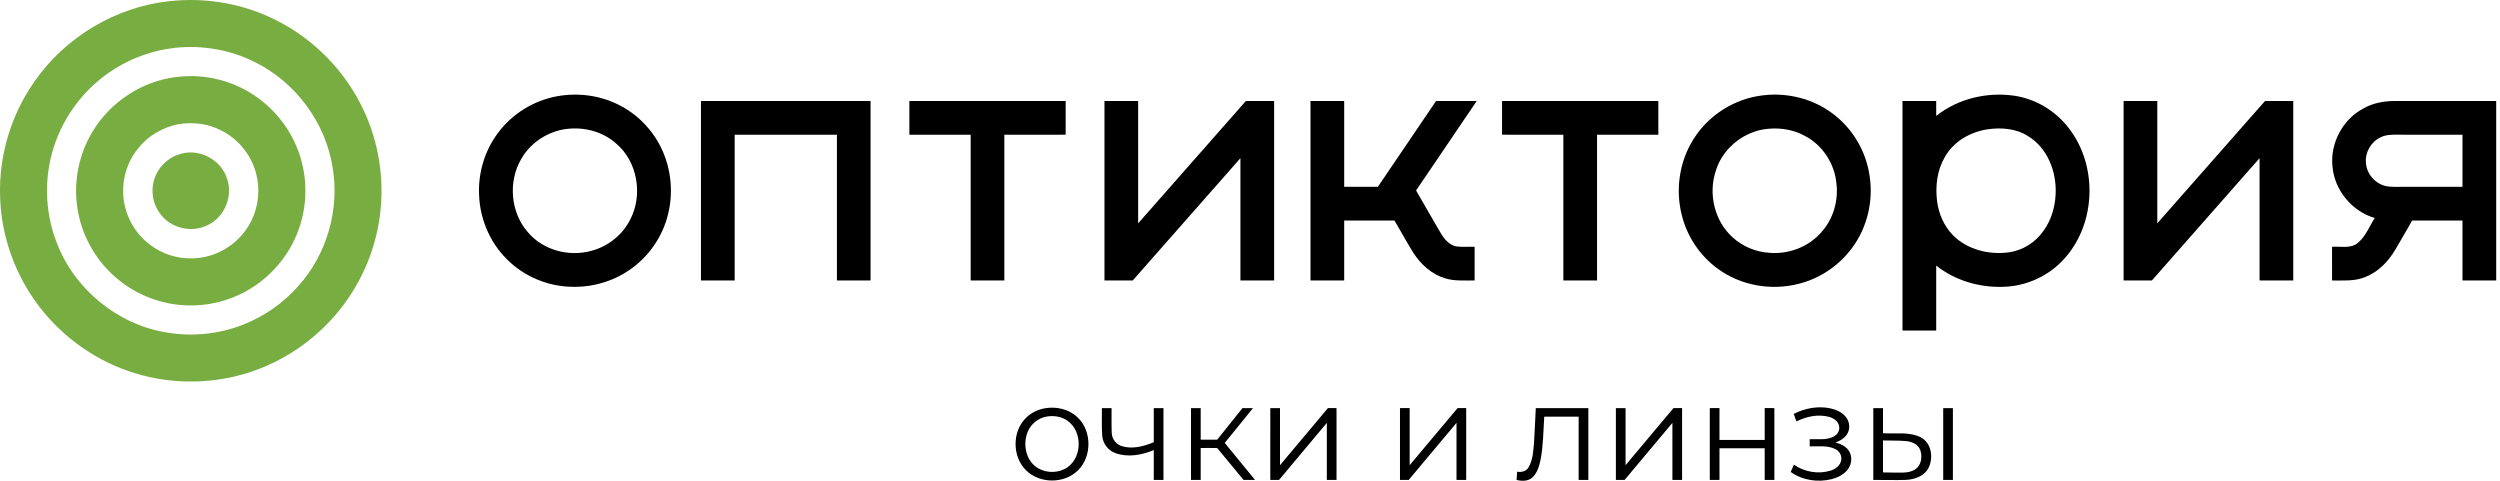
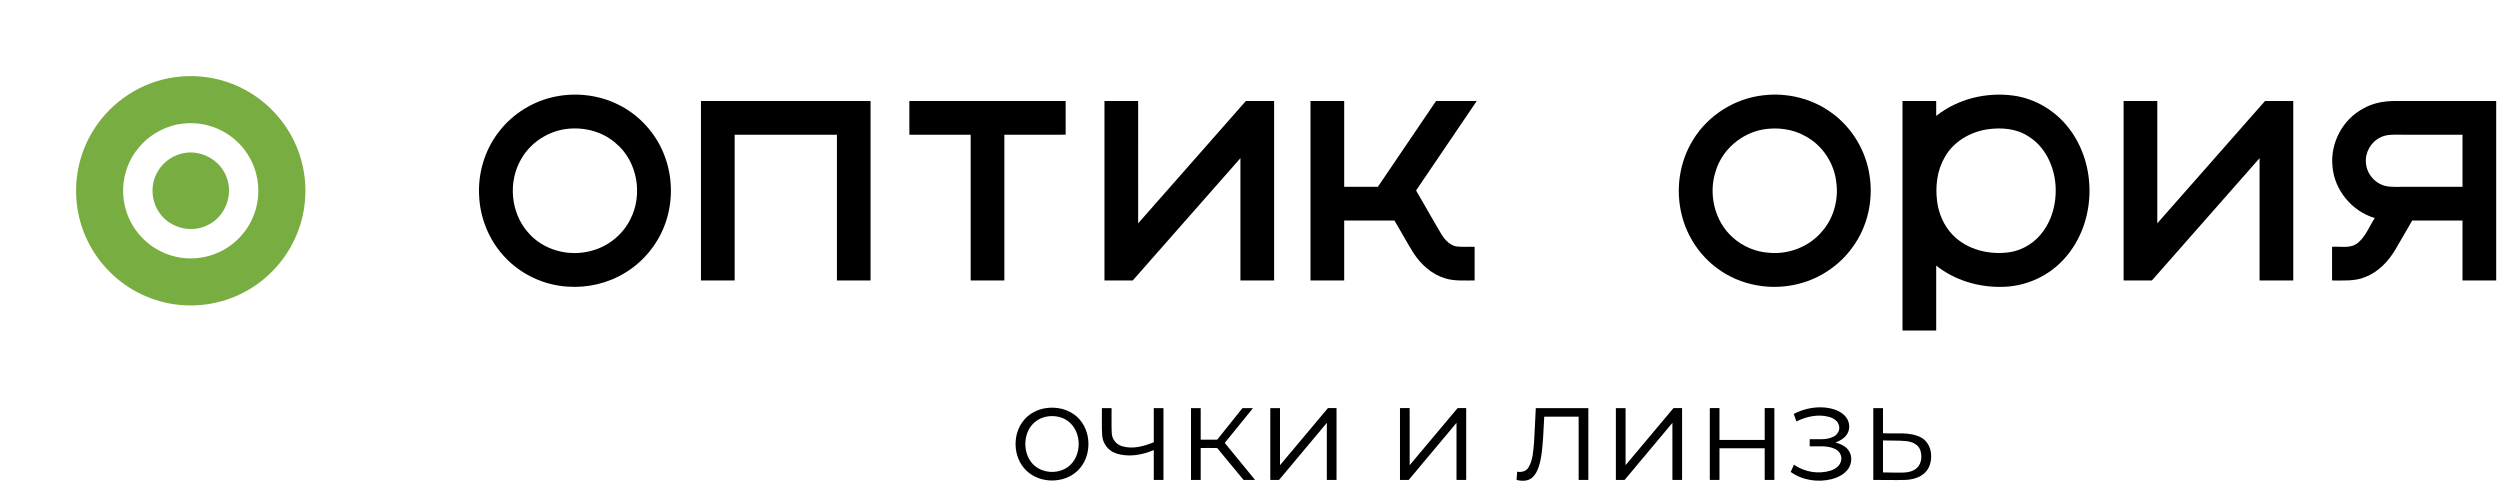
<svg xmlns="http://www.w3.org/2000/svg" width="208" height="40" viewBox="0 0 208 40" fill="none">
-   <path d="M14.143 0.093C16.96 -0.214 19.858 0.241 22.435 1.422C25.671 2.891 28.379 5.479 29.997 8.643C31.359 11.28 31.944 14.305 31.681 17.26C31.419 20.355 30.208 23.359 28.262 25.778C26.267 28.278 23.505 30.157 20.44 31.075C17.285 32.027 13.832 31.962 10.716 30.885C7.568 29.807 4.787 27.703 2.879 24.978C1.083 22.434 0.067 19.349 0.005 16.235C-0.081 12.906 0.924 9.563 2.831 6.834C5.401 3.1 9.629 0.559 14.143 0.093ZM14.548 3.981C12.803 4.179 11.099 4.757 9.607 5.688C6.967 7.301 4.997 9.979 4.264 12.988C3.673 15.346 3.826 17.888 4.705 20.156C6.158 24.025 9.752 26.992 13.833 27.659C15.975 28.031 18.217 27.808 20.239 27.007C21.994 26.319 23.582 25.205 24.828 23.79C27.184 21.167 28.261 17.461 27.68 13.983C27.111 10.214 24.59 6.821 21.169 5.151C19.136 4.131 16.806 3.737 14.548 3.981Z" fill="#78AD42" />
  <path d="M14.623 6.414C16.717 6.134 18.901 6.574 20.715 7.657C22.571 8.749 24.038 10.488 24.796 12.504C25.604 14.626 25.613 17.039 24.823 19.167C24.082 21.191 22.629 22.942 20.782 24.049C19.153 25.037 17.222 25.511 15.321 25.396C13.159 25.283 11.051 24.391 9.455 22.929C7.86 21.486 6.773 19.49 6.447 17.364C6.087 15.123 6.56 12.76 7.769 10.839C9.246 8.443 11.828 6.762 14.623 6.414ZM14.75 10.352C13.491 10.621 12.314 11.311 11.511 12.325C10.356 13.702 9.955 15.664 10.454 17.388C10.863 18.895 11.944 20.202 13.341 20.895C14.699 21.596 16.351 21.688 17.785 21.162C19.14 20.679 20.289 19.646 20.918 18.353C21.516 17.153 21.654 15.73 21.308 14.436C20.913 12.91 19.839 11.573 18.429 10.866C17.31 10.274 15.988 10.118 14.75 10.352Z" fill="#78AD42" />
  <path d="M15.046 12.797C16.595 12.344 18.372 13.281 18.873 14.813C19.413 16.251 18.724 18.004 17.352 18.69C16.009 19.431 14.174 19.005 13.298 17.746C12.621 16.835 12.499 15.553 12.986 14.529C13.374 13.685 14.148 13.032 15.046 12.797Z" fill="#78AD42" />
  <path d="M46.364 8.006C48.056 7.699 49.85 7.922 51.398 8.683C53.189 9.548 54.617 11.129 55.305 12.994C56.003 14.855 55.995 16.975 55.265 18.826C54.643 20.417 53.488 21.795 52.029 22.683C50.605 23.564 48.902 23.966 47.235 23.848C45.235 23.727 43.292 22.815 41.945 21.33C40.672 19.956 39.932 18.113 39.861 16.245C39.769 14.402 40.323 12.53 41.437 11.055C42.615 9.464 44.415 8.355 46.364 8.006ZM46.779 10.785C45.378 11.073 44.101 11.951 43.385 13.194C42.258 15.079 42.466 17.677 43.925 19.328C45.18 20.817 47.334 21.384 49.189 20.871C50.581 20.515 51.806 19.538 52.443 18.247C53.512 16.193 53.035 13.422 51.243 11.925C50.046 10.859 48.335 10.487 46.779 10.785Z" fill="black" />
  <path d="M146.703 7.929C148.717 7.687 150.825 8.211 152.453 9.432C154.119 10.657 155.251 12.568 155.548 14.611C155.876 16.69 155.37 18.899 154.115 20.595C153.04 22.079 151.433 23.165 149.656 23.612C147.374 24.204 144.827 23.764 142.921 22.359C141.447 21.294 140.376 19.695 139.933 17.932C139.383 15.803 139.714 13.449 140.895 11.586C142.143 9.568 144.345 8.188 146.703 7.929ZM146.631 10.781C144.859 11.119 143.306 12.447 142.765 14.177C142.108 16.097 142.635 18.405 144.171 19.76C144.993 20.509 146.079 20.96 147.187 21.031C148.818 21.185 150.521 20.528 151.581 19.269C152.545 18.179 152.972 16.656 152.786 15.219C152.627 13.621 151.659 12.111 150.239 11.346C149.158 10.721 147.85 10.563 146.631 10.781Z" fill="black" />
  <path d="M161.092 9.644C162.882 8.221 165.276 7.644 167.528 7.955C169.327 8.205 170.994 9.199 172.101 10.634C174.527 13.719 174.42 18.515 171.809 21.458C170.511 22.952 168.565 23.843 166.587 23.865C164.627 23.915 162.633 23.324 161.092 22.096C161.091 23.896 161.091 25.698 161.092 27.499C160.157 27.5 159.222 27.499 158.288 27.499C158.288 21.134 158.288 14.769 158.288 8.403C159.222 8.404 160.157 8.403 161.092 8.404C161.091 8.816 161.091 9.23 161.092 9.644ZM165.31 10.766C163.886 10.996 162.516 11.794 161.805 13.075C161.161 14.178 161.007 15.509 161.168 16.76C161.302 17.792 161.739 18.793 162.466 19.547C163.673 20.786 165.524 21.231 167.203 20.985C168.322 20.811 169.35 20.158 170.001 19.233C170.656 18.338 170.985 17.232 171.03 16.131C171.117 14.296 170.355 12.304 168.733 11.326C167.727 10.675 166.467 10.592 165.31 10.766Z" fill="black" />
  <path d="M58.32 8.403C63.024 8.404 67.727 8.403 72.43 8.404C72.43 13.381 72.43 18.359 72.43 23.337C71.498 23.337 70.565 23.337 69.632 23.337C69.632 19.294 69.632 15.251 69.632 11.208C66.796 11.207 63.96 11.207 61.124 11.208C61.124 15.251 61.124 19.294 61.124 23.337C60.189 23.337 59.255 23.337 58.32 23.337C58.32 18.359 58.32 13.381 58.32 8.403Z" fill="black" />
  <path d="M75.659 8.404C79.994 8.403 84.328 8.404 88.663 8.403C88.663 9.338 88.663 10.273 88.663 11.207C86.963 11.208 85.263 11.207 83.562 11.208C83.562 15.251 83.562 19.294 83.562 23.337C82.629 23.337 81.694 23.337 80.76 23.337C80.76 19.294 80.76 15.251 80.76 11.208C79.059 11.207 77.36 11.208 75.659 11.208C75.659 10.273 75.659 9.338 75.659 8.404Z" fill="black" />
  <path d="M91.891 8.404C92.826 8.403 93.76 8.403 94.694 8.404C94.695 11.796 94.694 15.188 94.695 18.581C97.682 15.188 100.668 11.796 103.656 8.403C104.439 8.404 105.223 8.403 106.007 8.404C106.007 13.381 106.007 18.36 106.007 23.337C105.072 23.337 104.138 23.337 103.203 23.337C103.203 19.944 103.204 16.552 103.203 13.16C100.216 16.551 97.23 19.945 94.242 23.337C93.459 23.337 92.675 23.337 91.891 23.337C91.891 18.36 91.891 13.381 91.891 8.404Z" fill="black" />
  <path d="M109.033 8.404C109.968 8.403 110.902 8.403 111.837 8.404C111.837 10.784 111.837 13.164 111.837 15.544C112.771 15.544 113.704 15.544 114.637 15.544C116.251 13.164 117.864 10.783 119.48 8.403C120.607 8.404 121.736 8.403 122.865 8.404C121.183 10.885 119.5 13.367 117.817 15.848C118.443 16.934 119.071 18.019 119.697 19.106C120.026 19.689 120.44 20.345 121.142 20.498C121.653 20.57 122.173 20.517 122.689 20.533C122.689 21.467 122.689 22.402 122.689 23.337C121.857 23.324 121.002 23.406 120.198 23.146C119.093 22.805 118.196 21.979 117.581 21.019C117.037 20.142 116.544 19.236 116.021 18.347C114.626 18.347 113.232 18.347 111.837 18.347C111.837 20.011 111.837 21.674 111.837 23.337C110.902 23.337 109.968 23.337 109.033 23.337C109.033 18.359 109.033 13.381 109.033 8.404Z" fill="black" />
-   <path d="M124.971 11.207C124.972 10.272 124.971 9.338 124.972 8.403C129.306 8.403 133.64 8.403 137.974 8.404C137.974 9.338 137.974 10.273 137.975 11.208C136.274 11.208 134.574 11.207 132.874 11.208C132.875 15.251 132.874 19.294 132.874 23.337C131.939 23.337 131.005 23.337 130.07 23.337C130.07 19.294 130.07 15.251 130.07 11.208C128.371 11.207 126.67 11.209 124.971 11.207Z" fill="black" />
  <path d="M176.684 23.337C176.683 18.36 176.683 13.381 176.684 8.403C177.618 8.403 178.552 8.403 179.487 8.403C179.487 11.796 179.487 15.188 179.487 18.58C182.475 15.188 185.461 11.796 188.449 8.403C189.231 8.404 190.015 8.403 190.799 8.404C190.799 13.381 190.799 18.359 190.799 23.337C189.864 23.337 188.93 23.337 187.996 23.337C187.996 19.944 187.996 16.551 187.996 13.159C185.008 16.551 182.022 19.945 179.035 23.337C178.25 23.337 177.467 23.337 176.684 23.337Z" fill="black" />
  <path d="M196.633 9.025C197.415 8.57 198.328 8.412 199.223 8.403C202.044 8.404 204.864 8.403 207.684 8.404C207.684 13.381 207.684 18.36 207.684 23.337C206.748 23.337 205.814 23.337 204.88 23.337C204.879 21.674 204.879 20.011 204.879 18.347C203.484 18.347 202.089 18.347 200.694 18.348C200.22 19.165 199.754 19.988 199.272 20.802C198.692 21.772 197.855 22.636 196.786 23.051C195.913 23.415 194.95 23.328 194.028 23.337C194.027 22.402 194.028 21.468 194.027 20.533C194.732 20.481 195.546 20.707 196.15 20.227C196.819 19.687 197.124 18.847 197.576 18.14C195.693 17.58 194.23 15.835 194.065 13.87C193.852 11.933 194.904 9.928 196.633 9.025ZM198.053 11.431C197.262 11.805 196.756 12.691 196.847 13.562C196.908 14.467 197.61 15.278 198.495 15.478C198.97 15.582 199.461 15.533 199.946 15.544C201.59 15.544 203.235 15.544 204.879 15.544C204.879 14.099 204.879 12.653 204.879 11.208C203.096 11.207 201.315 11.209 199.532 11.207C199.032 11.203 198.507 11.194 198.053 11.431Z" fill="black" />
  <path d="M86.905 33.974C87.855 33.798 88.906 34.025 89.624 34.695C90.86 35.828 90.868 38.002 89.662 39.158C88.524 40.257 86.518 40.25 85.386 39.147C84.243 38.045 84.196 36.029 85.268 34.863C85.694 34.394 86.284 34.09 86.905 33.974ZM87.004 34.675C86.363 34.811 85.8 35.26 85.536 35.86C85.056 36.917 85.335 38.379 86.397 38.974C87.144 39.394 88.139 39.362 88.841 38.86C90.061 37.974 90.047 35.861 88.807 34.999C88.287 34.639 87.615 34.543 87.004 34.675Z" fill="black" />
  <path d="M103.373 33.954C103.665 33.953 103.955 33.953 104.249 33.954C103.466 34.92 102.682 35.884 101.899 36.85C102.738 37.876 103.58 38.901 104.419 39.929C104.101 39.929 103.783 39.929 103.466 39.93C102.735 39.045 101.997 38.167 101.273 37.278C100.814 37.266 100.356 37.272 99.898 37.272C99.898 38.157 99.898 39.043 99.898 39.929C99.629 39.929 99.36 39.929 99.092 39.929C99.092 37.937 99.092 35.945 99.092 33.954C99.36 33.953 99.629 33.953 99.898 33.954C99.898 34.828 99.898 35.704 99.898 36.578C100.356 36.578 100.815 36.578 101.274 36.578C101.973 35.703 102.675 34.829 103.373 33.954Z" fill="black" />
  <path d="M149.237 34.437C150.157 33.967 151.23 33.76 152.252 33.968C152.748 34.071 153.252 34.285 153.576 34.692C153.905 35.096 153.961 35.721 153.654 36.154C153.435 36.484 153.073 36.678 152.714 36.818C153.12 36.926 153.537 37.105 153.79 37.457C154.142 37.931 154.083 38.627 153.722 39.078C153.398 39.489 152.905 39.73 152.409 39.862C151.253 40.154 149.961 39.968 148.986 39.265C149.075 39.063 149.167 38.863 149.257 38.662C150.125 39.268 151.272 39.469 152.288 39.161C152.695 39.035 153.115 38.744 153.186 38.293C153.268 37.902 153.024 37.506 152.669 37.349C152.013 37.037 151.266 37.161 150.567 37.134C150.565 36.937 150.565 36.74 150.567 36.544C151.223 36.519 151.926 36.639 152.537 36.336C152.866 36.182 153.098 35.813 153.013 35.446C152.943 35.034 152.546 34.785 152.173 34.683C151.263 34.437 150.291 34.651 149.463 35.062C149.386 34.854 149.312 34.645 149.237 34.437Z" fill="black" />
  <path d="M91.678 33.954C91.945 33.953 92.214 33.953 92.483 33.954C92.492 34.651 92.464 35.349 92.498 36.045C92.518 36.542 92.878 36.986 93.355 37.124C94.236 37.393 95.169 37.13 95.994 36.796C95.993 35.848 95.994 34.901 95.994 33.954C96.262 33.953 96.531 33.953 96.8 33.954C96.8 35.946 96.801 37.938 96.8 39.93C96.531 39.929 96.262 39.929 95.994 39.93C95.994 39.102 95.993 38.273 95.994 37.446C95 37.867 93.841 38.074 92.8 37.699C92.189 37.484 91.754 36.892 91.704 36.25C91.647 35.486 91.691 34.718 91.678 33.954Z" fill="black" />
  <path d="M105.689 33.954C105.957 33.953 106.226 33.953 106.496 33.954C106.496 35.537 106.496 37.119 106.496 38.703C107.825 37.119 109.154 35.537 110.483 33.953C110.721 33.953 110.959 33.953 111.199 33.954C111.199 35.946 111.199 37.938 111.199 39.93C110.929 39.929 110.66 39.929 110.392 39.929C110.392 38.347 110.393 36.764 110.392 35.182C109.066 36.764 107.741 38.347 106.416 39.93C106.173 39.929 105.93 39.929 105.688 39.93C105.688 37.938 105.688 35.946 105.689 33.954Z" fill="black" />
  <path d="M116.478 33.954C116.745 33.953 117.014 33.953 117.284 33.953C117.284 35.537 117.283 37.119 117.284 38.702C118.613 37.119 119.942 35.538 121.271 33.954C121.508 33.953 121.746 33.953 121.987 33.953C121.987 35.945 121.987 37.937 121.987 39.93C121.717 39.929 121.449 39.929 121.181 39.93C121.181 38.347 121.181 36.764 121.181 35.182C119.854 36.764 118.531 38.349 117.204 39.93C116.961 39.929 116.719 39.929 116.478 39.93C116.478 37.938 116.478 35.946 116.478 33.954Z" fill="black" />
  <path d="M127.635 36.772C127.692 35.833 127.73 34.893 127.777 33.954C129.235 33.953 130.692 33.953 132.151 33.954C132.15 35.946 132.151 37.938 132.15 39.93C131.88 39.929 131.611 39.929 131.343 39.93C131.342 38.176 131.343 36.422 131.343 34.669C130.389 34.669 129.435 34.669 128.481 34.669C128.4 35.876 128.404 37.094 128.17 38.286C128.052 38.804 127.895 39.359 127.489 39.731C127.132 40.05 126.614 40.041 126.177 39.93C126.192 39.701 126.211 39.474 126.228 39.246C126.573 39.307 126.969 39.224 127.161 38.905C127.552 38.27 127.567 37.493 127.635 36.772Z" fill="black" />
  <path d="M134.441 33.954C134.709 33.953 134.977 33.953 135.247 33.954C135.248 35.537 135.247 37.119 135.248 38.702C136.576 37.119 137.906 35.539 139.233 33.954C139.471 33.953 139.709 33.953 139.95 33.953C139.95 35.945 139.95 37.938 139.95 39.93C139.681 39.929 139.412 39.929 139.145 39.93C139.144 38.348 139.145 36.765 139.144 35.183C137.818 36.764 136.494 38.349 135.167 39.93C134.924 39.929 134.682 39.929 134.441 39.93C134.441 37.937 134.441 35.946 134.441 33.954Z" fill="black" />
  <path d="M142.255 33.954C142.522 33.953 142.789 33.953 143.06 33.953C143.06 34.836 143.059 35.718 143.06 36.601C144.313 36.602 145.567 36.601 146.822 36.601C146.821 35.718 146.821 34.836 146.822 33.953C147.088 33.953 147.357 33.953 147.627 33.954C147.627 35.946 147.627 37.938 147.627 39.93C147.357 39.929 147.088 39.929 146.822 39.93C146.821 39.051 146.821 38.172 146.822 37.295C145.567 37.294 144.313 37.294 143.06 37.295C143.06 38.172 143.059 39.051 143.06 39.93C142.79 39.929 142.522 39.929 142.255 39.93C142.254 37.938 142.254 35.946 142.255 33.954Z" fill="black" />
  <path d="M155.858 39.929C155.859 37.937 155.858 35.945 155.859 33.954C156.126 33.953 156.395 33.953 156.665 33.954C156.665 34.65 156.664 35.346 156.665 36.043C157.705 36.115 158.822 35.899 159.791 36.377C160.724 36.846 160.892 38.145 160.417 38.996C160.044 39.646 159.257 39.898 158.549 39.929C157.652 39.956 156.755 39.926 155.858 39.929ZM156.665 36.646C156.665 37.532 156.665 38.418 156.665 39.305C157.203 39.308 157.742 39.33 158.281 39.323C158.713 39.313 159.185 39.229 159.507 38.917C159.891 38.534 159.931 37.912 159.757 37.423C159.576 36.958 159.063 36.747 158.6 36.7C157.956 36.64 157.31 36.666 156.665 36.646Z" fill="black" />
-   <path d="M161.675 33.954C161.943 33.953 162.212 33.953 162.481 33.954C162.481 35.945 162.481 37.937 162.481 39.929C162.212 39.929 161.943 39.929 161.675 39.929C161.675 37.937 161.675 35.945 161.675 33.954Z" fill="black" />
</svg>